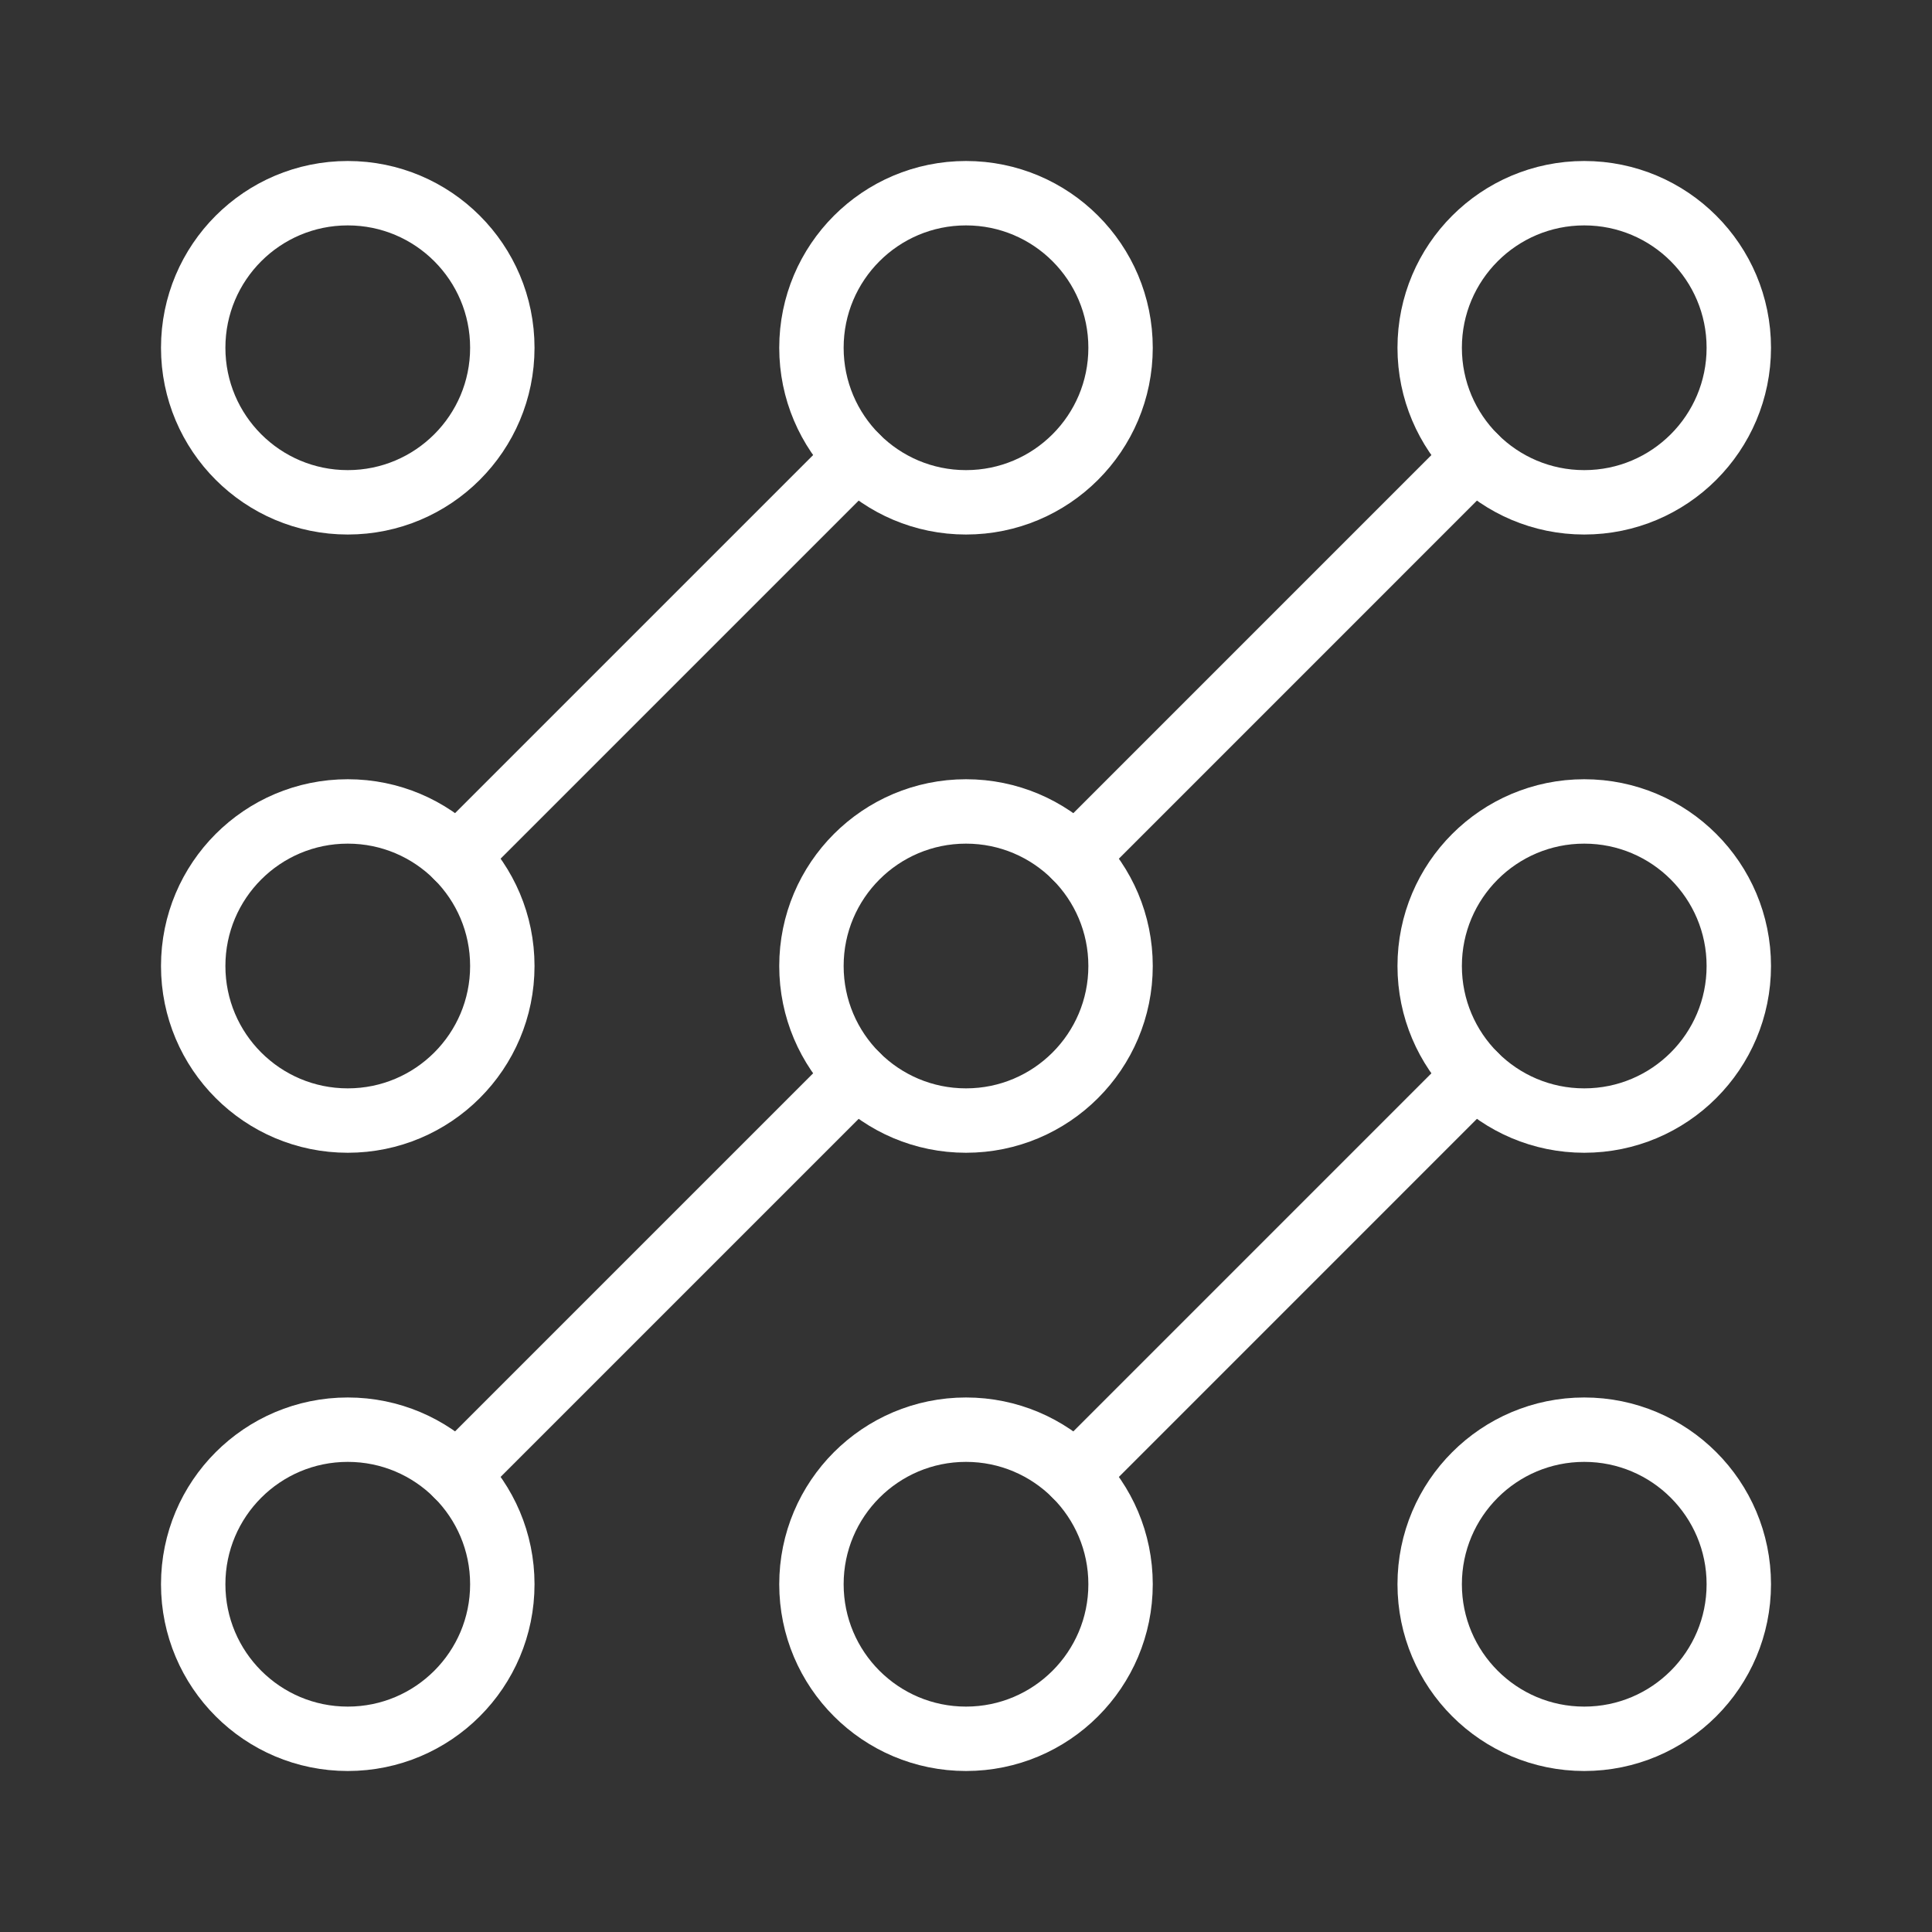
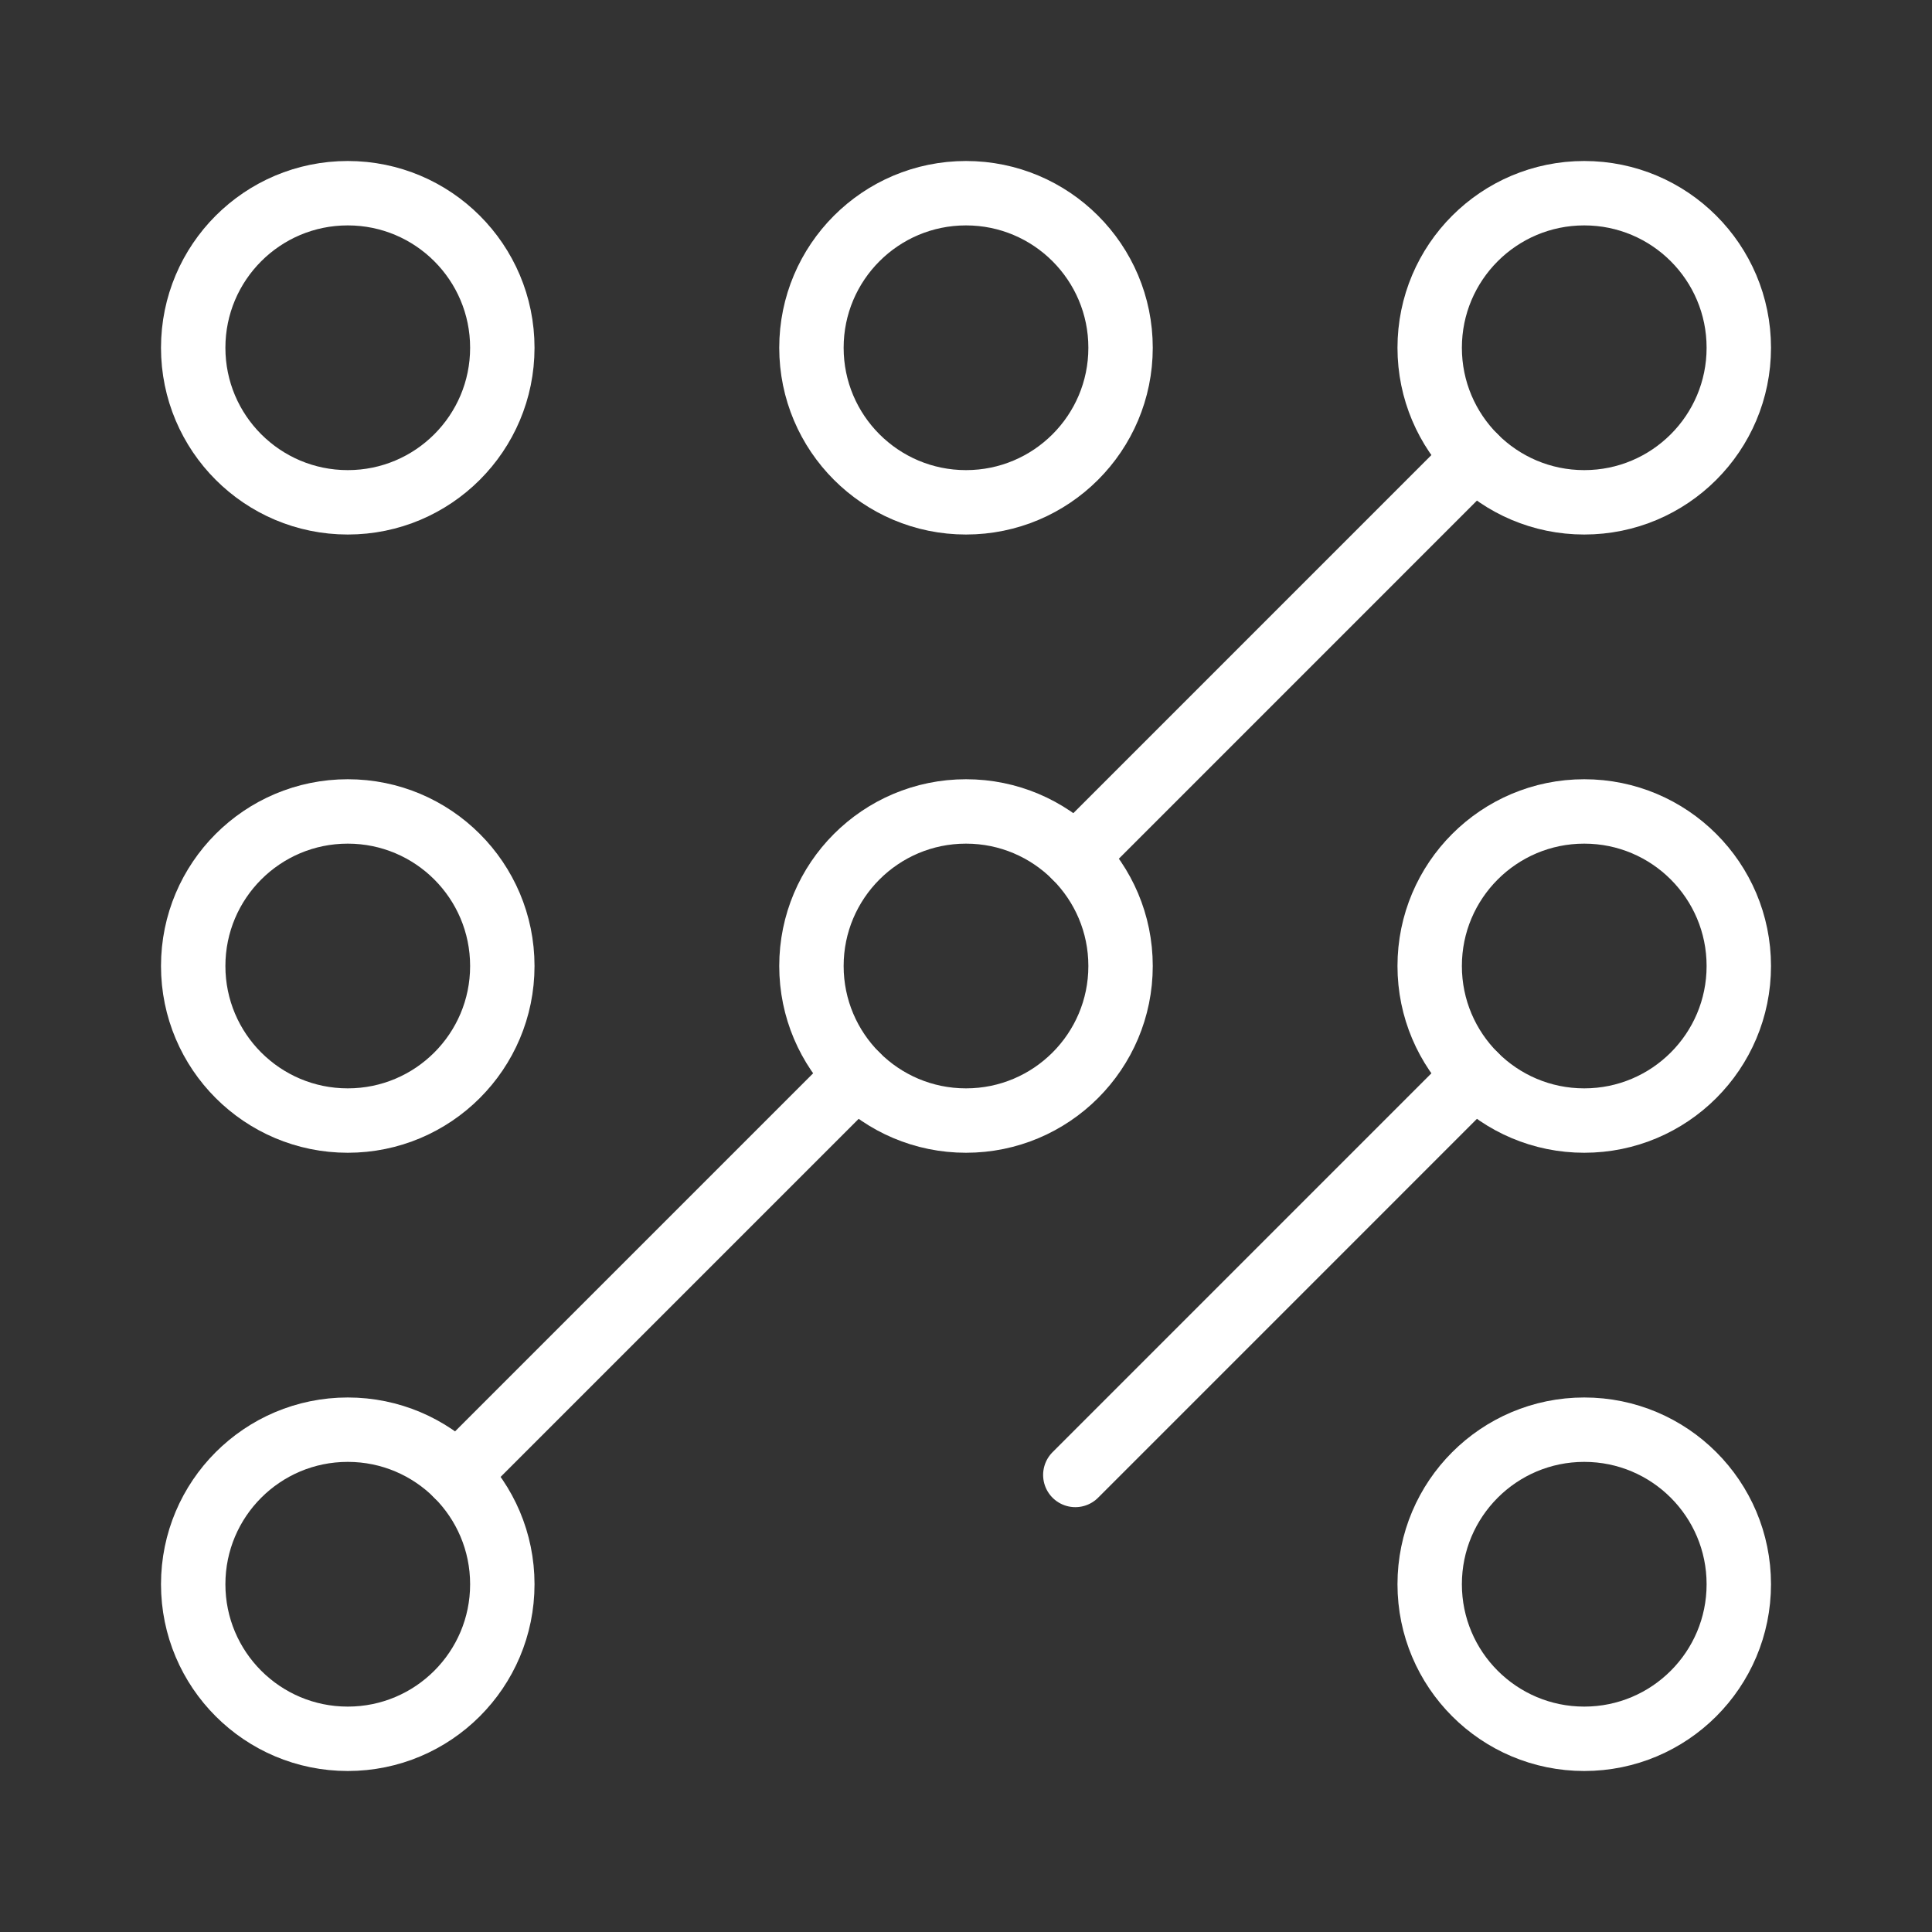
<svg xmlns="http://www.w3.org/2000/svg" width="60" height="60" viewBox="0 0 60 60" fill="none">
  <rect x="0" y="0" width="60" height="60" fill="#333333" stroke="none" />
  <path d="M33.395 45.806L45.806 33.394" stroke="white" stroke-width="2" stroke-linecap="round" stroke-linejoin="round" />
  <path d="M26.605 33.394L14.193 45.806" stroke="white" stroke-width="2" stroke-linecap="round" stroke-linejoin="round" />
  <path d="M33.395 26.606L45.806 14.194" stroke="white" stroke-width="2" stroke-linecap="round" stroke-linejoin="round" />
-   <path d="M14.193 26.606L26.605 14.194" stroke="white" stroke-width="2" stroke-linecap="round" stroke-linejoin="round" />
  <path d="M15.6 10.8C15.6 13.451 13.451 15.6 10.8 15.6C8.149 15.6 6 13.451 6 10.8C6 8.149 8.149 6 10.8 6C13.451 6 15.6 8.149 15.6 10.8Z" stroke="white" stroke-width="2" stroke-linecap="round" stroke-linejoin="round" />
  <path d="M34.8 10.8C34.8 13.451 32.651 15.6 30 15.6C27.349 15.6 25.2 13.451 25.2 10.8C25.2 8.149 27.349 6 30 6C32.651 6 34.8 8.149 34.8 10.8Z" stroke="white" stroke-width="2" stroke-linecap="round" stroke-linejoin="round" />
  <path d="M54 10.8C54 13.451 51.851 15.6 49.2 15.6C46.55 15.6 44.4 13.451 44.4 10.8C44.4 8.149 46.55 6 49.2 6C51.851 6 54 8.149 54 10.8Z" stroke="white" stroke-width="2" stroke-linecap="round" stroke-linejoin="round" />
  <path d="M54 30C54 32.651 51.851 34.8 49.2 34.8C46.55 34.8 44.4 32.651 44.4 30C44.4 27.349 46.55 25.2 49.2 25.2C51.851 25.2 54 27.349 54 30Z" stroke="white" stroke-width="2" stroke-linecap="round" stroke-linejoin="round" />
  <path d="M54 49.2C54 51.851 51.851 54 49.2 54C46.55 54 44.4 51.851 44.4 49.2C44.4 46.549 46.55 44.4 49.2 44.4C51.851 44.4 54 46.549 54 49.2Z" stroke="white" stroke-width="2" stroke-linecap="round" stroke-linejoin="round" />
-   <path d="M34.8 49.2C34.8 51.851 32.651 54 30 54C27.349 54 25.2 51.851 25.2 49.2C25.2 46.549 27.349 44.4 30 44.4C32.651 44.4 34.8 46.549 34.8 49.2Z" stroke="white" stroke-width="2" stroke-linecap="round" stroke-linejoin="round" />
  <path d="M15.6 49.2C15.6 51.851 13.451 54 10.8 54C8.149 54 6 51.851 6 49.2C6 46.549 8.149 44.4 10.8 44.4C13.451 44.4 15.6 46.549 15.6 49.2Z" stroke="white" stroke-width="2" stroke-linecap="round" stroke-linejoin="round" />
  <path d="M15.6 30C15.6 32.651 13.451 34.8 10.8 34.8C8.149 34.8 6 32.651 6 30C6 27.349 8.149 25.2 10.8 25.2C13.451 25.2 15.6 27.349 15.6 30Z" stroke="white" stroke-width="2" stroke-linecap="round" stroke-linejoin="round" />
  <path d="M34.8 30C34.8 32.651 32.651 34.8 30 34.8C27.349 34.8 25.2 32.651 25.2 30C25.2 27.349 27.349 25.2 30 25.2C32.651 25.2 34.8 27.349 34.8 30Z" stroke="white" stroke-width="2" stroke-linecap="round" stroke-linejoin="round" />
</svg>